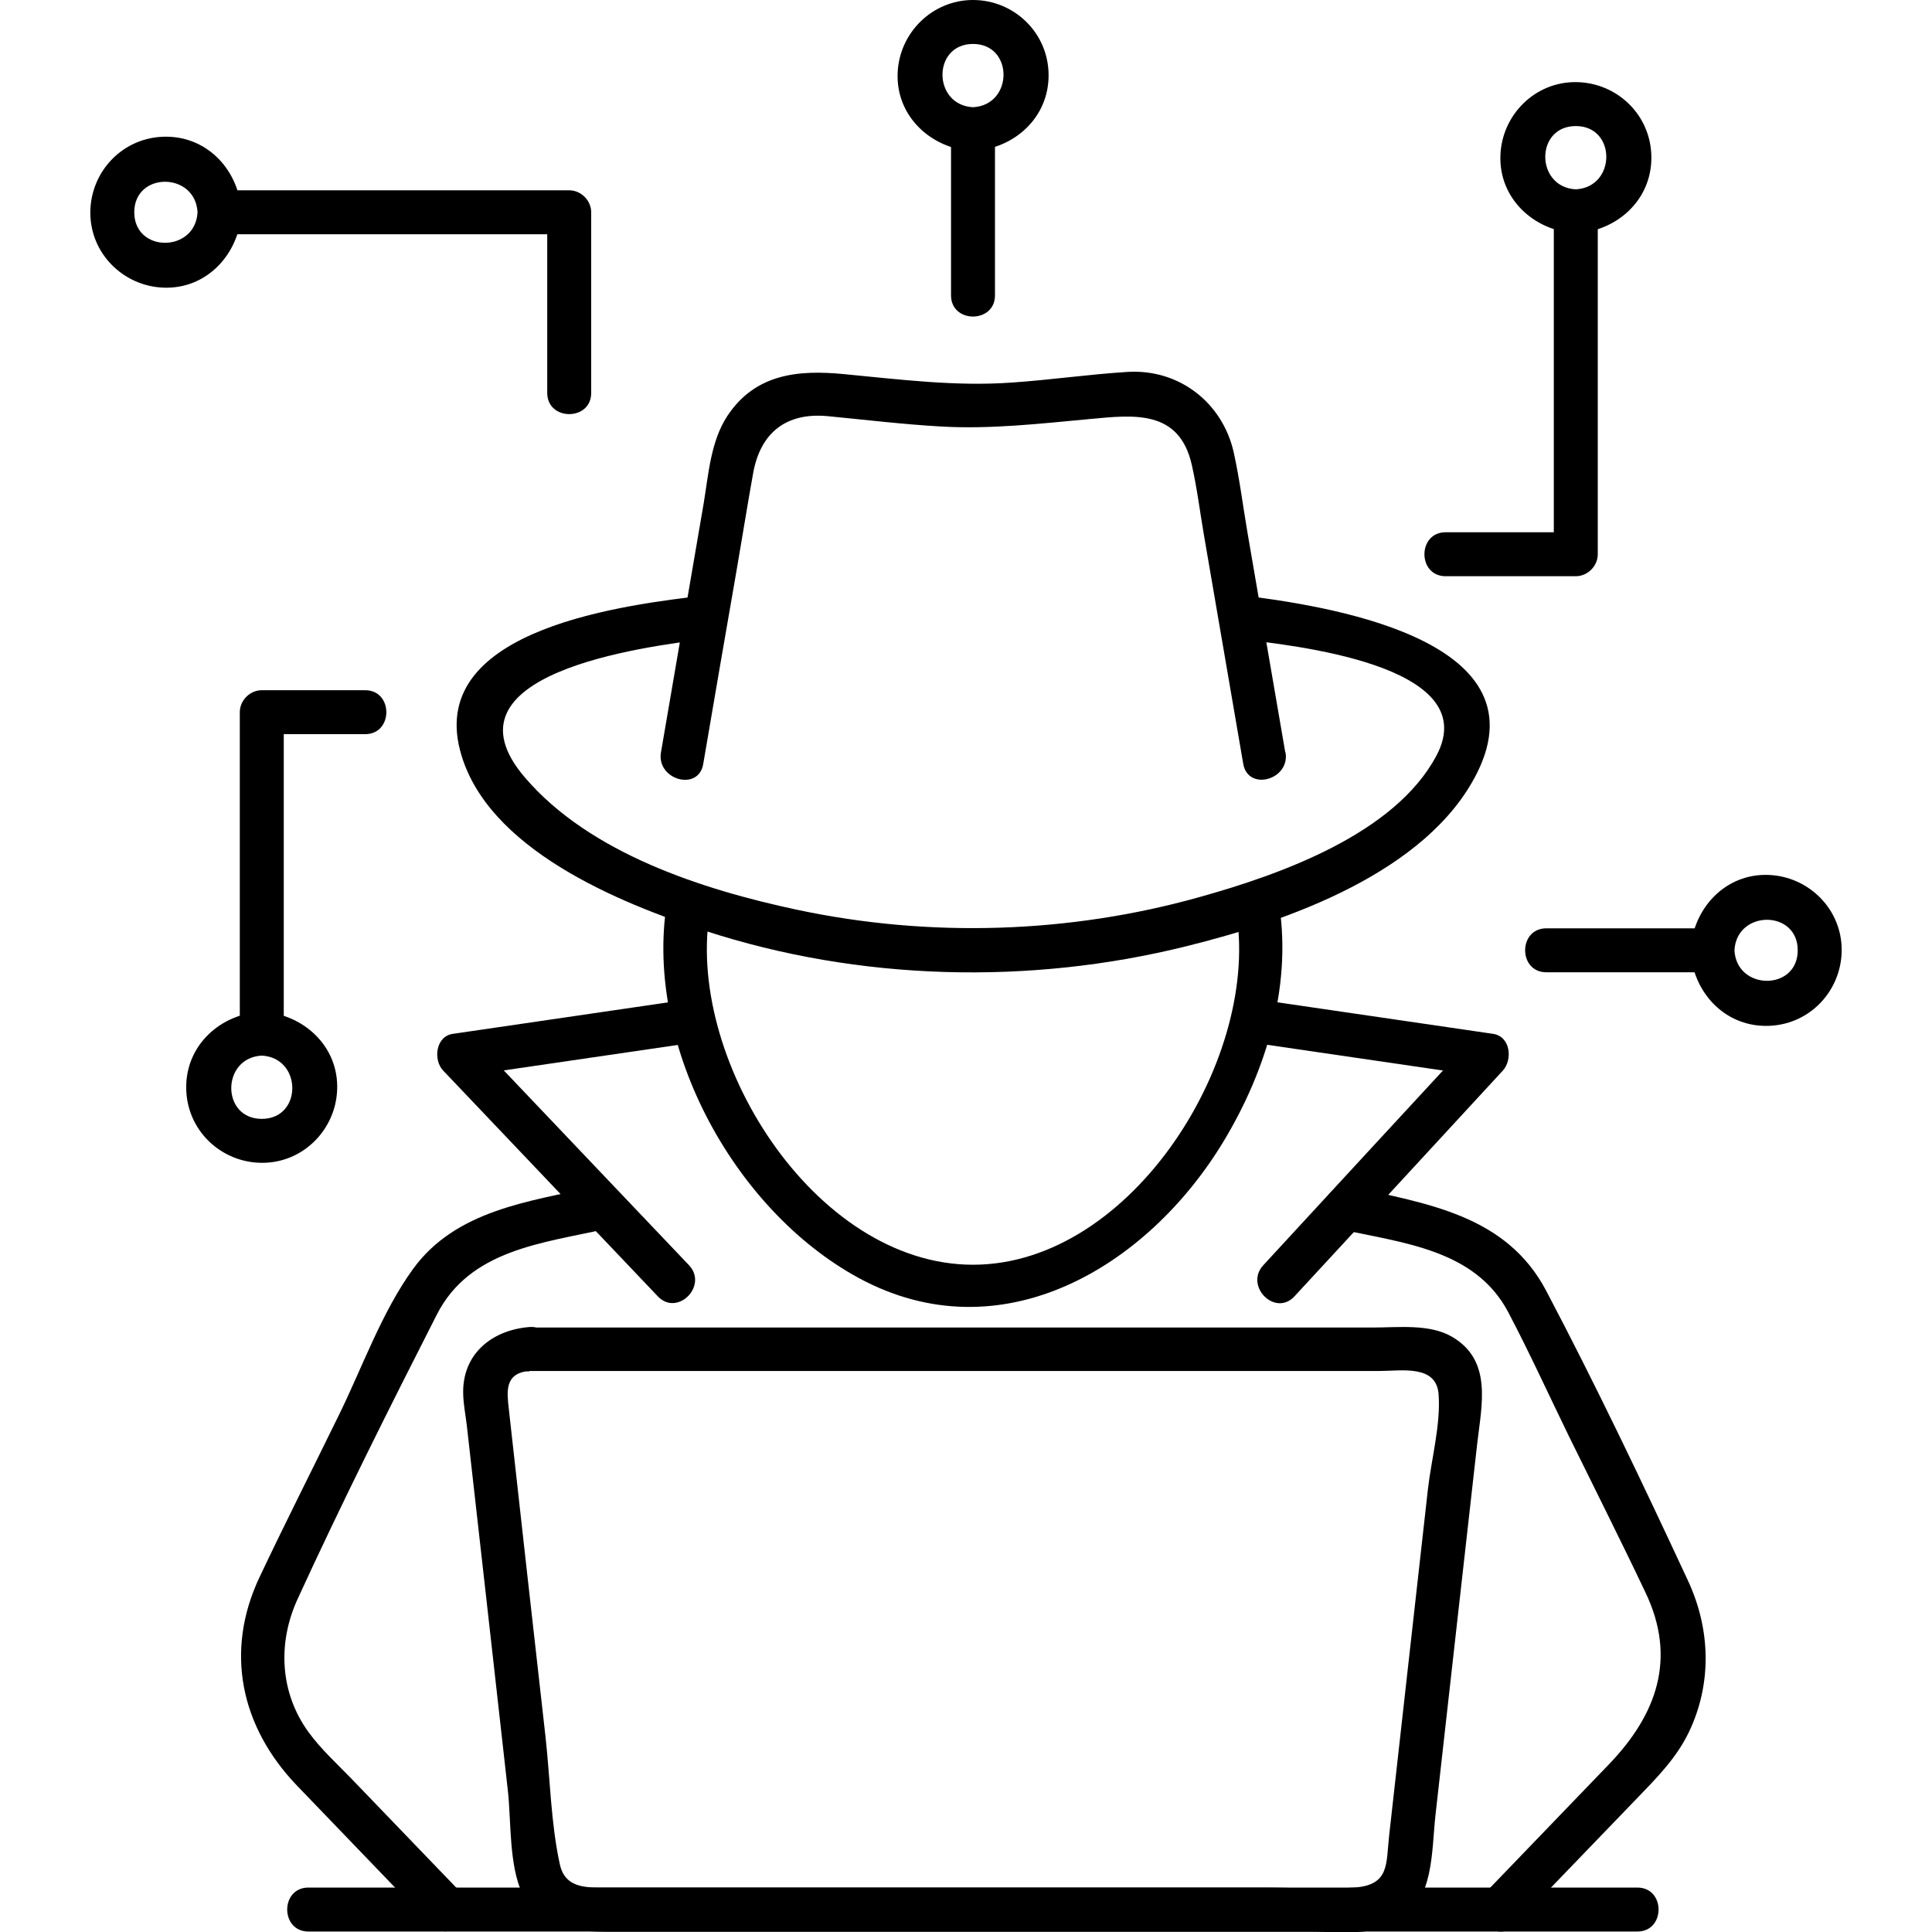
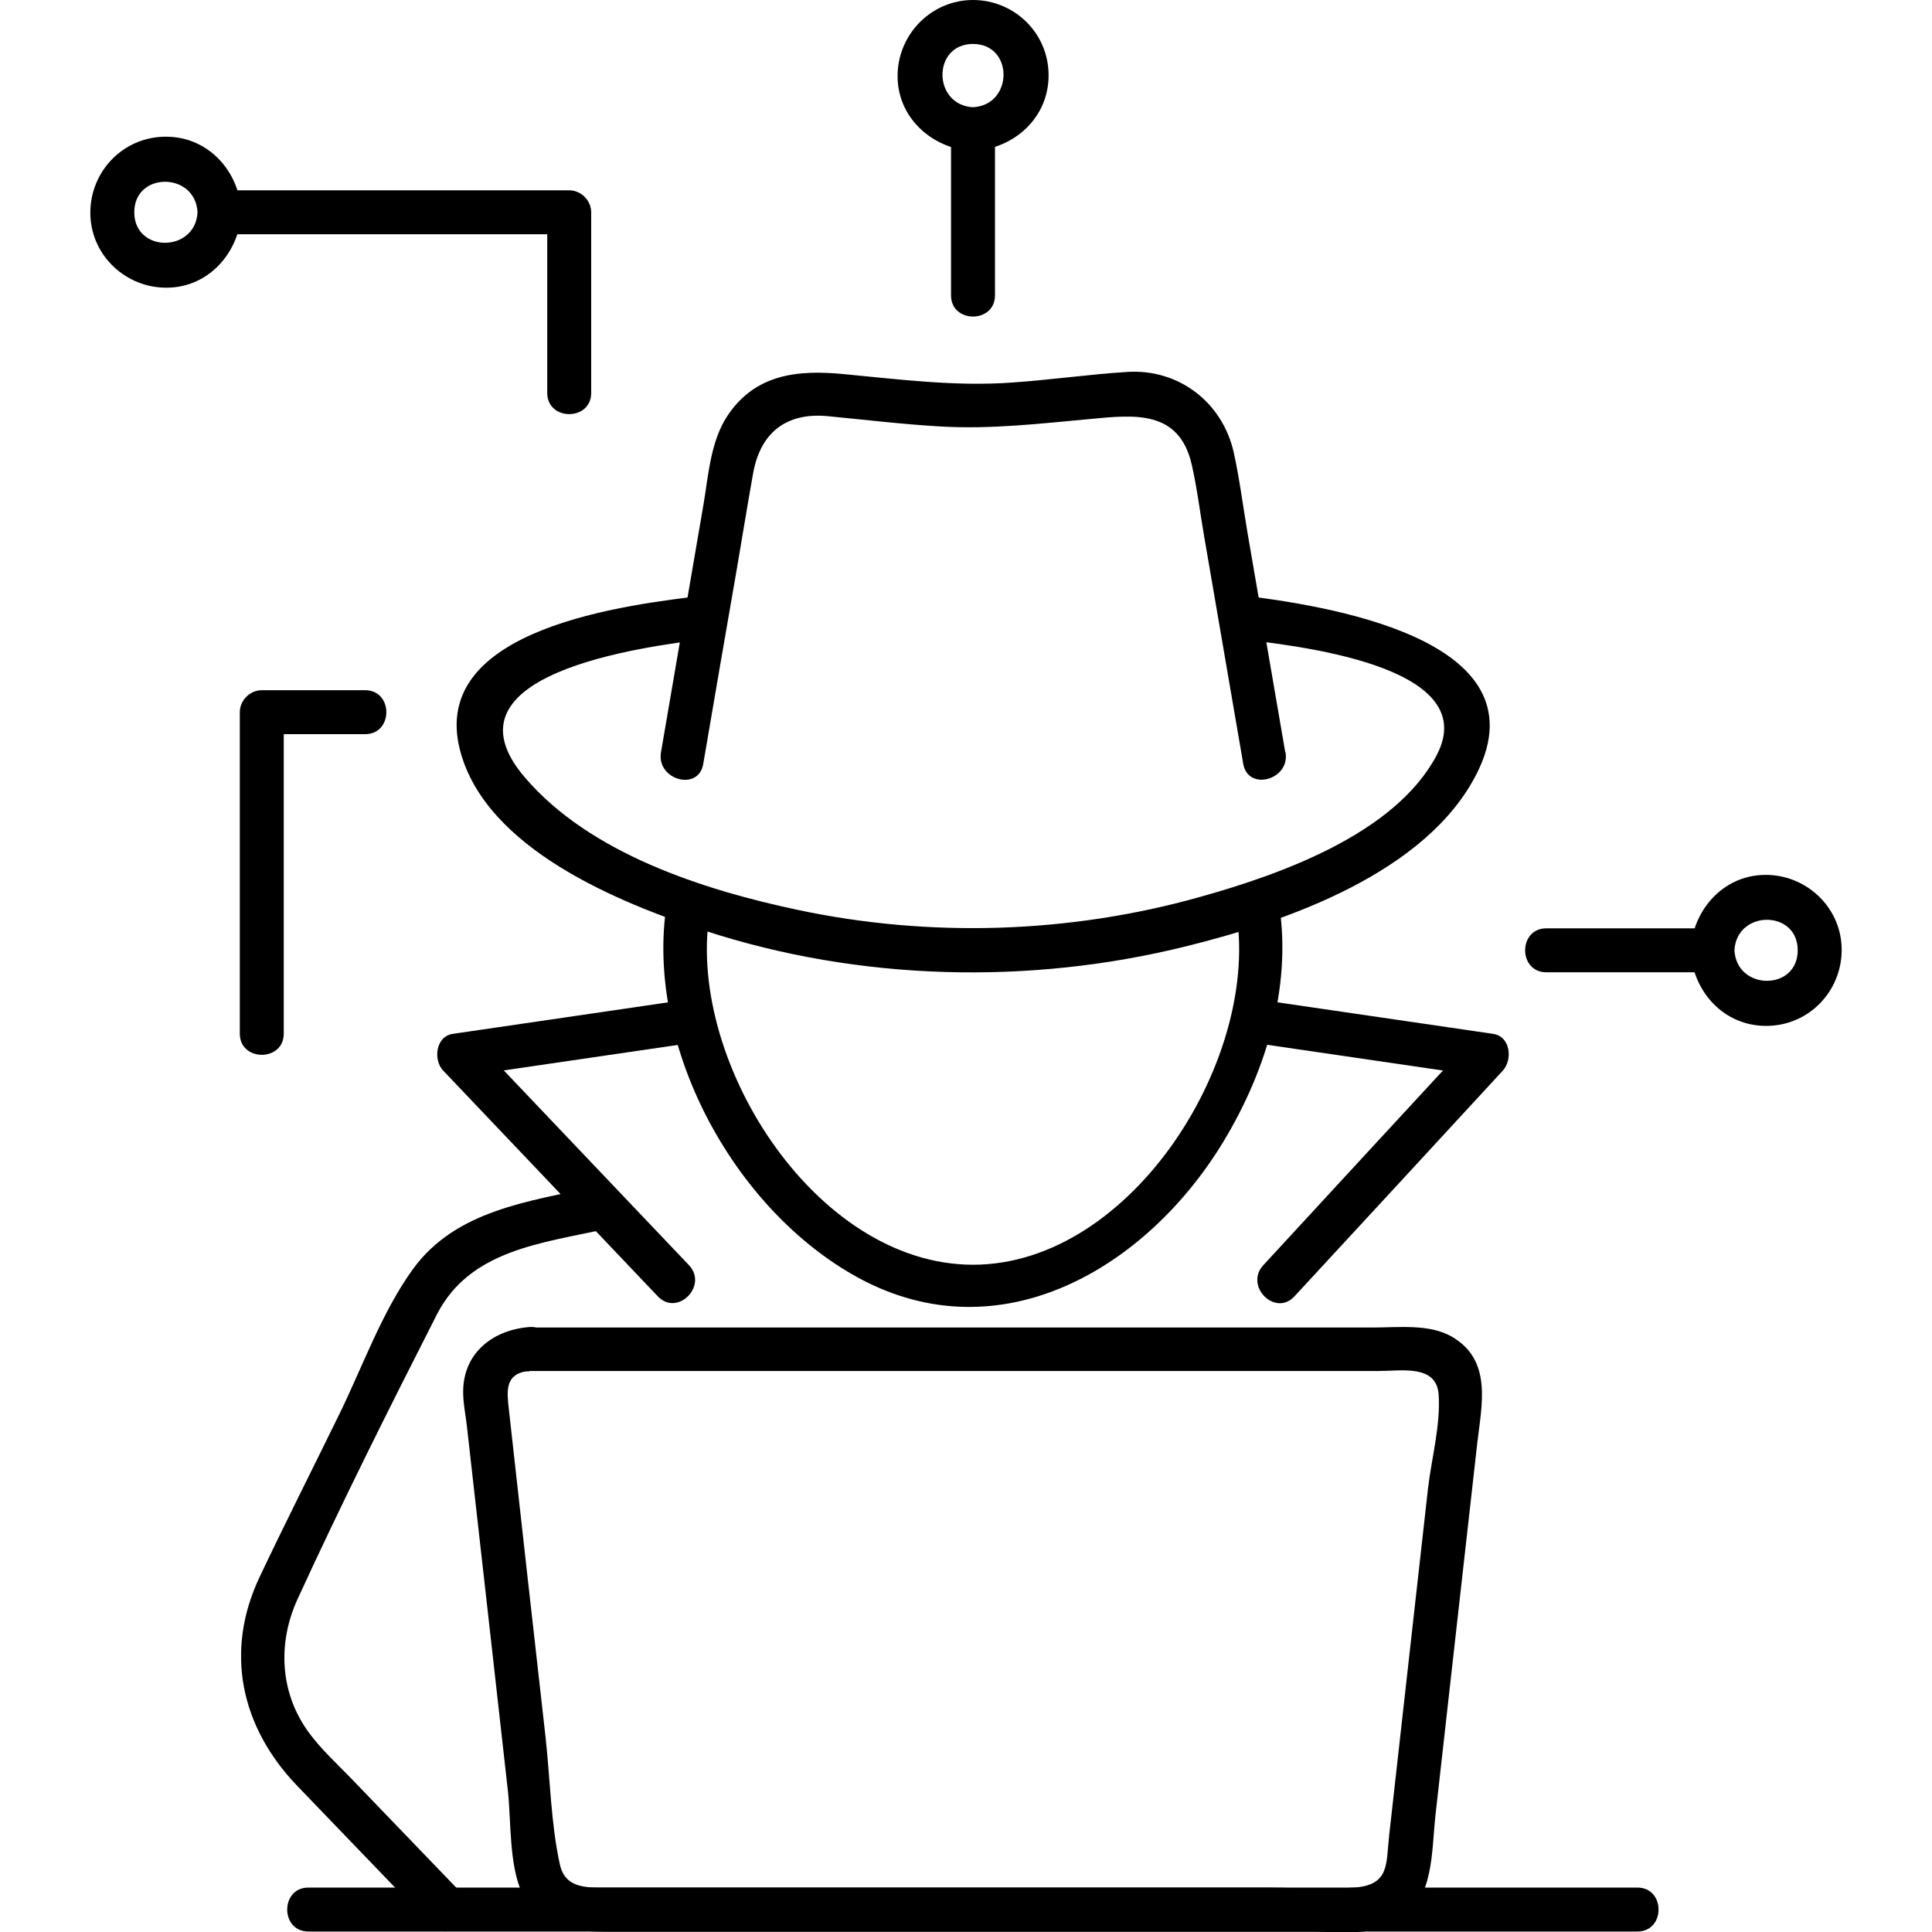
<svg xmlns="http://www.w3.org/2000/svg" id="Layer_1" data-name="Layer 1" viewBox="0 0 80 80">
  <g>
    <g>
-       <path d="M62.73,79.71l5.03-5.22c.82-.85,1.65-1.68,2.17-2.76.97-2.02.9-4.28-.04-6.29-1.87-4.02-3.8-8.07-5.87-12-1.66-3.14-4.95-3.6-8.08-4.3-1.14-.25-1.63,1.5-.48,1.75,2.59.58,5.61.83,6.99,3.44.89,1.69,1.68,3.43,2.52,5.15,1.06,2.16,2.14,4.3,3.17,6.47,1.3,2.73.46,5.05-1.52,7.11-1.72,1.79-3.44,3.57-5.16,5.36-.81.84.47,2.13,1.29,1.29h0Z" />
      <path d="M24.64,49.14c-2.74.61-5.77.97-7.54,3.41-1.29,1.78-2.09,4.05-3.05,6.01-1.1,2.25-2.23,4.48-3.3,6.74-1.46,3.08-.78,6.2,1.53,8.62,1.85,1.93,3.71,3.85,5.56,5.78.81.84,2.1-.44,1.29-1.29-1.52-1.58-3.05-3.17-4.57-4.75-.6-.62-1.27-1.23-1.78-1.93-1.19-1.63-1.29-3.68-.47-5.49,1.82-3.97,3.79-7.9,5.77-11.79,1.37-2.71,4.38-2.97,7.05-3.57,1.14-.26.66-2.01-.48-1.75h0Z" />
      <path d="M21.91,56.77h35.19c.93,0,2.38-.28,2.47.97s-.3,2.68-.44,3.9c-.54,4.79-1.07,9.58-1.61,14.38-.13,1.16.03,2.04-1.45,2.14-1.23.09-2.5,0-3.73,0h-27.04c-.91,0-1.89.1-2.12-.97-.37-1.69-.4-3.54-.59-5.26-.51-4.53-1.02-9.05-1.52-13.58-.08-.71-.19-1.49.84-1.58,1.16-.1,1.17-1.92,0-1.82-1.56.13-2.78,1.13-2.73,2.78.01.43.1.87.15,1.3l.79,7.01c.3,2.7.61,5.4.91,8.11.14,1.28.04,3.07.6,4.27.75,1.61,2.48,1.57,3.97,1.57h28.74c1.16,0,2.55.18,3.58-.44,1.47-.89,1.35-2.88,1.52-4.39.29-2.58.58-5.17.87-7.75l.86-7.65c.18-1.58.64-3.43-1.05-4.41-.93-.54-2.22-.38-3.27-.38H21.91c-1.17,0-1.17,1.82,0,1.82Z" />
      <path d="M67.8,78.16H12.77c-1.17,0-1.17,1.82,0,1.82h55.03c1.17,0,1.17-1.82,0-1.82h0Z" />
    </g>
    <g>
      <path d="M29.23,24.65c-3.16.38-11.51,1.32-10.18,6.42,1.06,4.08,6.6,6.32,10.14,7.47,6.38,2.08,13.43,2.26,19.94.64,4.13-1.02,9.96-3.04,12.03-7.17,2.81-5.61-6.39-6.95-9.82-7.37-1.16-.14-1.15,1.68,0,1.82,2.04.25,10.13,1.04,8.15,4.81-1.72,3.27-6.51,4.95-9.8,5.87-5.4,1.52-11.2,1.7-16.69.53-3.9-.83-8.57-2.33-11.26-5.47-3.7-4.3,4.87-5.42,7.5-5.74,1.15-.14,1.16-1.96,0-1.82h0Z" />
      <path d="M27.66,37.12c-1.1,5.95,2.65,12.95,7.9,15.8,5.89,3.19,11.95-.44,15.1-5.65,1.82-3.01,2.9-6.63,2.25-10.14-.21-1.15-1.97-.66-1.75.48,1.13,6.08-4.25,14.76-10.87,14.76s-12-8.68-10.87-14.76c.21-1.14-1.54-1.63-1.75-.48h0Z" />
      <path d="M27.91,41.47c-3.05.45-6.11.89-9.16,1.34-.71.1-.82,1.08-.4,1.52,2.96,3.12,5.93,6.23,8.89,9.35.81.85,2.09-.44,1.29-1.29-2.96-3.12-5.93-6.23-8.89-9.35l-.4,1.52,9.16-1.34c1.15-.17.66-1.92-.48-1.75h0Z" />
      <path d="M52.18,43.22l9.16,1.34-.4-1.52c-2.88,3.12-5.76,6.23-8.63,9.35-.79.86.49,2.15,1.29,1.29,2.88-3.12,5.76-6.23,8.63-9.35.41-.45.32-1.41-.4-1.52-3.05-.45-6.11-.89-9.16-1.34-1.14-.17-1.64,1.58-.48,1.75h0Z" />
      <path d="M53.22,31.15c-.52-3.02-1.04-6.05-1.56-9.07-.19-1.11-.33-2.24-.57-3.33-.46-2.08-2.27-3.48-4.4-3.35-1.6.1-3.18.33-4.78.44-2.34.17-4.66-.13-6.98-.35-1.87-.18-3.65-.02-4.81,1.73-.69,1.05-.78,2.4-.98,3.61-.59,3.44-1.18,6.88-1.77,10.32-.2,1.14,1.56,1.64,1.75.48.46-2.69.92-5.38,1.39-8.07.23-1.33.44-2.66.68-3.99.31-1.67,1.38-2.49,3.06-2.34,1.56.15,3.13.34,4.7.43,2.08.12,4.13-.12,6.19-.31,1.81-.17,3.69-.4,4.21,1.9.22.97.34,1.97.51,2.95.54,3.14,1.08,6.29,1.62,9.43.2,1.15,1.95.66,1.75-.48h0Z" />
    </g>
  </g>
  <path d="M64.03,40.26h6.89c1.17,0,1.17-1.82,0-1.82h-6.89c-1.17,0-1.17,1.82,0,1.82h0Z" />
  <path d="M70,39.35c.09,1.69,1.36,3.13,3.13,3.13s3.12-1.43,3.13-3.13-1.36-3.05-3.01-3.12c-1.81-.08-3.15,1.39-3.25,3.12-.06,1.17,1.76,1.17,1.82,0,.09-1.68,2.62-1.69,2.62,0s-2.53,1.68-2.62,0c-.06-1.16-1.88-1.17-1.82,0Z" />
  <g>
    <path d="M11.75,42.8v-13.31l-.91.91h4.28c1.17,0,1.17-1.82,0-1.82h-4.28c-.49,0-.91.42-.91.91v13.31c0,1.17,1.82,1.17,1.82,0h0Z" />
-     <path d="M10.84,41.89c-1.69.09-3.13,1.36-3.13,3.13s1.43,3.12,3.13,3.13,3.05-1.36,3.12-3.01c.08-1.81-1.39-3.15-3.12-3.25-1.17-.06-1.17,1.76,0,1.82,1.68.09,1.69,2.62,0,2.62s-1.68-2.53,0-2.62c1.16-.06,1.17-1.88,0-1.82Z" />
  </g>
  <g>
    <path d="M9.09,9.7h14.48l-.91-.91v7.48c0,1.17,1.82,1.17,1.82,0v-7.48c0-.49-.42-.91-.91-.91h-14.48c-1.17,0-1.17,1.82,0,1.82h0Z" />
    <path d="M10,8.79c-.09-1.69-1.36-3.13-3.13-3.13s-3.12,1.43-3.13,3.13,1.36,3.05,3.01,3.12c1.81.08,3.15-1.39,3.25-3.12.06-1.17-1.76-1.17-1.82,0-.09,1.68-2.62,1.69-2.62,0s2.53-1.68,2.62,0c.06,1.16,1.88,1.17,1.82,0Z" />
  </g>
  <g>
    <path d="M41.2,12.23v-6.89c0-1.17-1.82-1.17-1.82,0v6.89c0,1.17,1.82,1.17,1.82,0h0Z" />
    <path d="M40.29,6.25c1.69-.09,3.13-1.36,3.13-3.13S41.98,0,40.29,0s-3.05,1.36-3.12,3.01c-.08,1.81,1.39,3.15,3.12,3.25,1.17.06,1.17-1.76,0-1.82-1.68-.09-1.69-2.62,0-2.62s1.68,2.53,0,2.62c-1.16.06-1.17,1.88,0,1.82Z" />
  </g>
  <g>
-     <path d="M64.34,8.75v14.2l.91-.91h-5.39c-1.17,0-1.17,1.82,0,1.82h5.39c.49,0,.91-.42.91-.91v-14.2c0-1.17-1.82-1.17-1.82,0h0Z" />
-     <path d="M65.25,9.66c1.69-.09,3.13-1.36,3.13-3.13s-1.43-3.12-3.13-3.13-3.05,1.36-3.12,3.01c-.08,1.81,1.39,3.15,3.12,3.25,1.17.06,1.17-1.76,0-1.82-1.68-.09-1.69-2.62,0-2.62s1.68,2.53,0,2.62c-1.16.06-1.17,1.88,0,1.82Z" />
-   </g>
+     </g>
</svg>